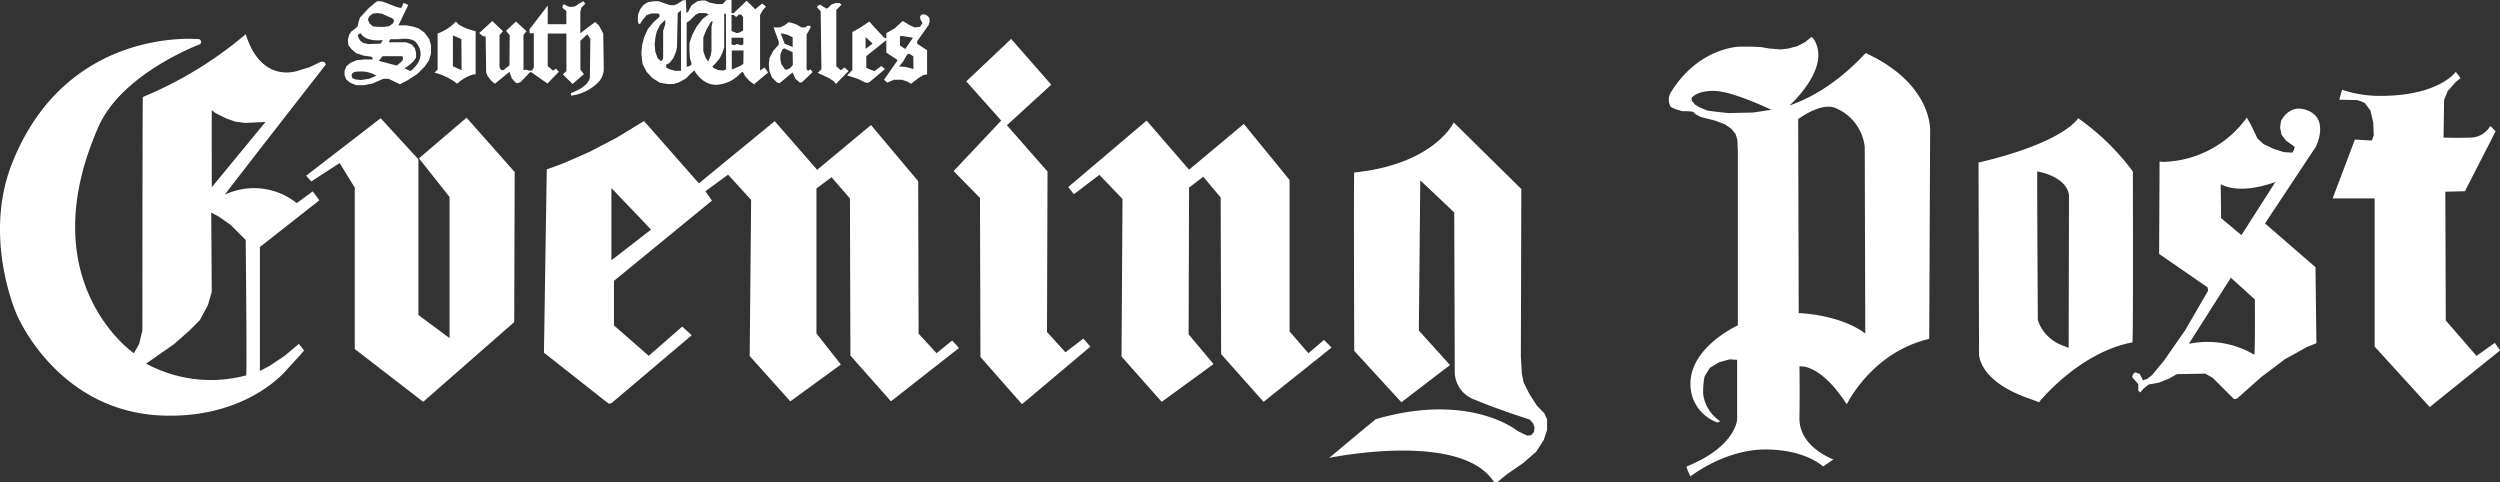
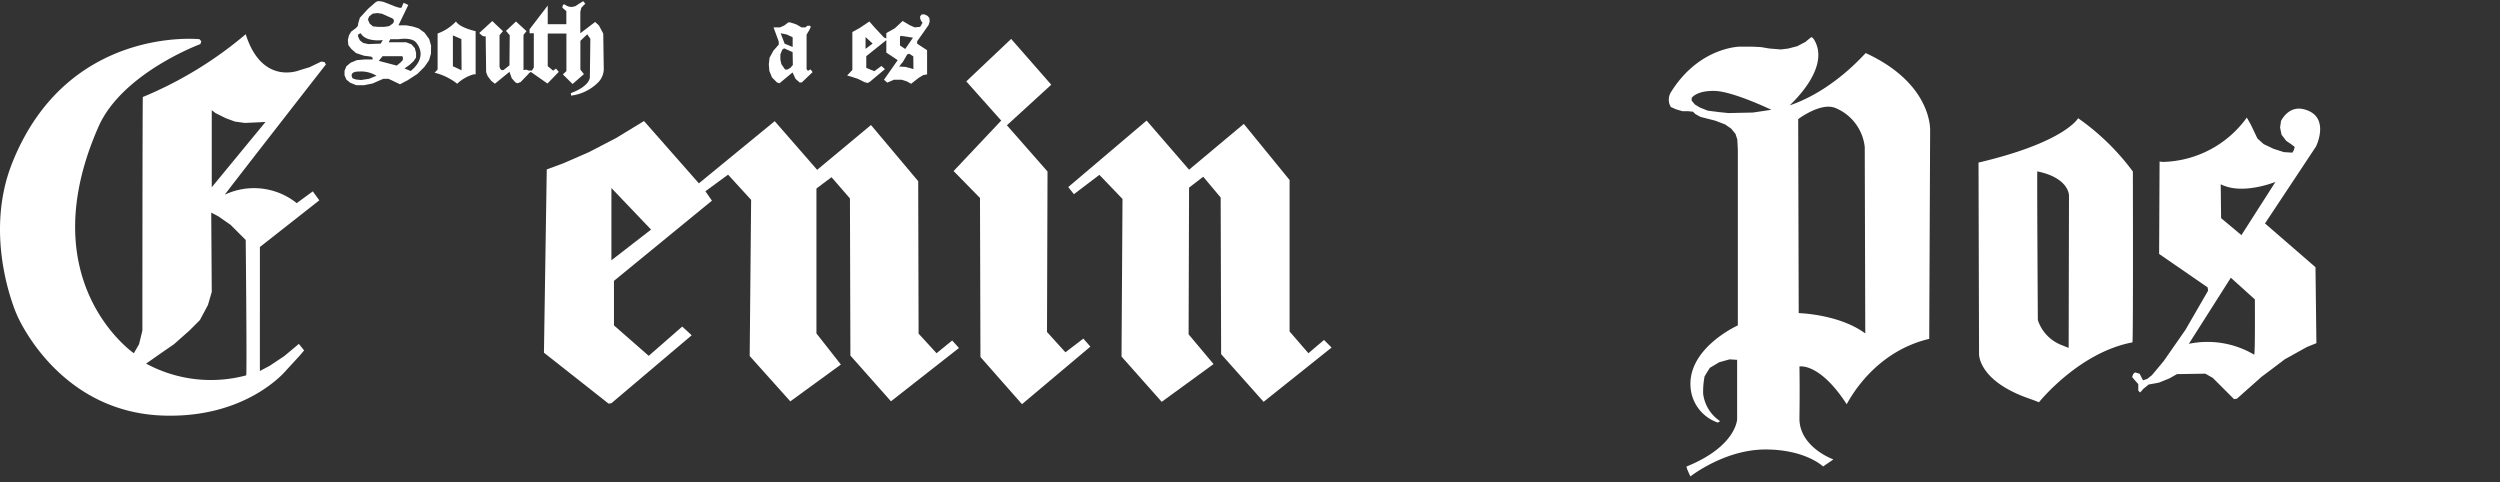
<svg xmlns="http://www.w3.org/2000/svg" viewBox="0 0 382.76 73.85">
  <rect x="0" y="0" width="382.76" height="73.85" fill="#333333" stroke="none" />
  <defs>
    <style>.cls-1{fill:#fff;}</style>
  </defs>
  <title>south-wales-eveningpost</title>
  <g id="Layer_2" data-name="Layer 2">
    <g id="Layer_1-2" data-name="Layer 1">
      <path class="cls-1" d="M142.17,3.83l.17-.54-.06-.55L142,2.42l-.47-.22-.4,0-.25.29,0,.36.14.33.22.32-.36.61-.84.08-.75-.33-1.09-.65L137,4.33l-1.3.73,0,.83-.36-.15-1.45-1.55-.79-.9-1.49,1-1.11.61,0,5.81-.8.84,1.6.5,1.11.55.44.1.32-.17,2.32-1.95-.54-.48-1.09.8-1.23-.51V8.6l3.07-2.46V8.05l1.74,1.16-2.1,3,.51.44,1-.44,1.19,0,.83.26.62.36,1.15-.9.72-.44.58-.1V7.69l-1.52-1V6.32Zm-9.65,3.65,0-1.81,1.08,1Zm5.38-2,1.88.29-1.19,1.73-.8-.54,0-1.3Zm1.95,5.1-.5-.15-.69-.18-1-.07.59-.73.65-1.12.32-.1.61.4Z" />
-       <polyline class="cls-1" points="125.19 11.16 126.85 11.92 127.68 12.46 127.97 12.86 129.92 10.87 129.27 10.33 128.73 10.76 128.04 10.15 128.04 1.52 128.84 0.72 128.55 0.47 127.9 0.47 127.25 0.72 126.89 1.12 126.56 1.33 125.55 0.72 125.19 0.87 125.08 1.12 125.33 1.38 125.65 1.73 125.76 10.62 125.19 11.16" />
      <path class="cls-1" d="M124.1,10.62l-.4.22-.21-.25V5.31l.4-.68.25-.51L124,3.94h-.37l-.32.25h-.61l-.72-.43-1-.33h-.29l-.61.47-.65.29h-1l.8,2.17,0,.47-.83.94-.58,1.08-.11,1,.08,1,.4,1,.75.76.4.14,2-1.66.47,1,.62.54.32,0,1.66-1.59Zm-2.71-.68-.36.43-.47.28-.36,0-.57-.83-.15-.69,0-.79.28-.72.29-.22,1.3.58Zm-1.26-3.25-.61-1.6.93.19.91.43,0,1.48Z" />
-       <path class="cls-1" d="M117.06,10.33l-.69.47V2.28l.44-.76.47-.51L116.7.54l-1.08.87L114.31.11l-2,1.92L112,2V0l-.79,0-.58.62-.87,0L108.64.4,108,.07l-.58,0-.69.14-.86.61-.36.69-.15.29L105.1,2,105,0l-.51.08-.68.47-.62.25h-.54l-.79-.25-1-.36-.8,0-.86.14-.69.44L98,1.44l-.29.73-.07.9.07.47.25.18L98.42,3,99,2.31l.76-.25,1,0,.21.14v.36l-.93.86-.84,1-.57,1.27-.33,1.22-.11,1.27.18,1.59L99,11l.87.94,1.15.72,1.19.21h.91l.79-.25,1.12-.61.69-.72.58-.51s1.18,2.27,3.39,2.2a5.31,5.31,0,0,0,3.58-1.66l.43-.36.4.72.62.69.72.54,2.16-1.81ZM101.85,3.72l-.32,1V8.89l-.15.36-.18.1-.51-.43-.36-1-.1-1.09.1-1,.22-1,.5-1,.8-.8Zm2.42,7.12-.94,0-.94-.28-.4-.26,0-.39.51-.26.57-.72.43-1,.15-.69.11-5.24.5-.4Zm2.38-6.76L106,5.31l-.44,1.3,0,1.12.07,1.19.22.69,0,.29-.28.21-.44.11,0-6.75.51-.36.83-.83L107,2l1,0,.54.18-.94.69Zm2.28,0V7.77l-.11.72-.4.94L108,8.78l-.32-.94,0-1.12v-1l.5-1.23.69-1.19.25,0Zm2.24,6.54-.4.18-.82-.08-.73-.32-.15-.21.51-.51.62-.76.43-.9.25-.76,0-5.17h.26ZM112,5.78h1.81v1l-.33.15-.65-.19-.47.19L112,6.79Zm1.81,4-.51.33-1.26.54V7.73h1.8ZM113.19,5l-.39.07-.8-.32,0-2.46h.32l.4.32.4-.39.36,0,.29.4,0,2.05Z" />
      <path class="cls-1" d="M65.72,6,65,5l-.9-.65-.9-.29-1-.18H61L62.51.76,61.79.43l-.33.76-.29,0-.54-.15L58.72.29,58.18.18l-.4,0-.33.21-1.08.94L55.1,2.71l-.22.72-.1.55-.29.32-.72.54-.33.55-.18.71.07.8.47.61.72.62,1.2.4,1.11.14.22.18,0,.25-1.23,0-1.19.11-.94.39-.65.54-.29.69v.69l.29.68.61.48.9.36h1.2l1.3-.26,1.22-.54.44-.18.76,0,.87.41.9.43,1.23-.65,1.44-.94L65,10.22l.69-1,.29-1L66,7ZM56.51,2.53l.54-.44L57.78,2l.68.1,1.63.72.21.22,0,.29-.14.25-.4.29L59.58,4l-.72.11-1,0-.76-.07-.5-.43L56.33,3ZM56.4,6.75l-.79-.17-.51-.4-.28-.58V5.31s.36-.28.43-.18c.83,1.38,3.36,1,3.36,1l-.33.55Zm.11,5.31-1.23.19-.79-.08L54,12s-.76-1.05,1-1.05a4.52,4.52,0,0,1,2.64.65Zm4.81-2.49-.58.47L58,9.32l.57-.72,3,0,.11.14,0,.44Zm1.55,1.3-.94-.39.76-.54.61-.55.4-.58,0-.72-.19-.72L63,6.79l-.82-.32H59.51L59.76,6l1.3,0S63,5.66,63.7,6.5C65.65,8.89,62.87,10.87,62.87,10.87Z" />
      <path class="cls-1" d="M69.81,3.29A7.23,7.23,0,0,1,67,5.13S67,10.65,67,10.65l-.47.48A9.14,9.14,0,0,1,70,12.82a6,6,0,0,1,2.53-1.44l.29,0V4.77S70.44,4.28,69.81,3.29Zm.86,7.47-1.33-.61,0-4.73,1.3.57Z" />
      <path class="cls-1" d="M74.36,5.53l.07,5.52.22.58.54.72.58.47L78,11l.36,1,.55.61.28.14.51-.18,1.12-1.16.25-.28.22-.11,2.53,1.77L85.55,11l-.43-.5-.43.32-.83-.69,0-5,2.86,0,0,5.75-.54.51,1.48,1.47,1.74-1.51-.54-.69,0-4.41,1.05-1,.47.68,0,.4-.07,5.49s.08,1.31-2.86,2.42c-.09,0,0,.4,0,.4a7.08,7.08,0,0,0,4.23-2.13,3,3,0,0,0,.76-1.88l-.08-5.49L91.7,3.9l-.58-.54L88.85,5.09l0-3.28L89,1.19l.4-.43.22-.18-.33-.4-.65.4-.54.36-.43.11h-.44L86.79.9,86.5.72,86.35.65l-.18.14-.07.37.21.21.4.33v2H83.86l0-2.85L81.08,4.48v.61l.65,0,0,5.24-.28.47-.55,0-.32-.14-.43.07V5.34l.46-.57L79,3.29,77.47,4.73l.57.66L78,10l-.91.73-.32,0-.22-.25-.07-.29V5.39L77,4.77,75.37,3.22l-2,1.84.44.39.25.11.29,0" />
      <path class="cls-1" d="M48.89,30.67l-1-1.37-2.46,1.8a10.48,10.48,0,0,0-11-1.3C34.3,29.86,49.9,9.86,49.9,9.86l-.22-.36-.5-.07-1.81.87-1.44.43s-5.79,2.49-8.31-5.49a59.48,59.48,0,0,1-15.75,9.61c-.06,0-.07,35.76-.07,35.76l-.51,2.09-.8,1.38S4.6,43.17,15.08,19.4c3.63-8.24,15.6-12.65,15.6-12.65l.14-.43L30.54,6S10.23,3.86,1.85,25c-4.55,11.49.73,23.19.73,23.19S8.72,63,24.83,63.62c13,.5,19-6.94,19-6.94l2-2.17.73-.86-.8-1-2.24,1.87L41.3,56l-1.51.8V37.82ZM32.42,16.87l.57.44,1.59.79,1.38.51,1.52.21,1.58-.07,1.59-.08-8.23,10Zm5.27,40.6a20.84,20.84,0,0,1-15.32-1.8l2.17-1.52,2.1-1.45L29,50.61,30.61,49l1.23-2.31.58-2-.08-12.14,1.09.57,1.88,1.31,2.31,2.31S37.83,57.44,37.69,57.47Z" />
-       <polyline class="cls-1" points="64.79 61.52 78.73 49.31 78.8 26.34 71.43 18.02 64.14 24.24 68.83 30.16 68.83 51.77 64.06 48.23 64.06 24.39 58.28 18.1 46.86 26.91 47.66 27.78 52 24.96 54.31 28.72 54.31 53.43 64.79 61.52" />
      <path class="cls-1" d="M145.78,52.13l-2.39,1.95-2.75-3-.06-23.34-7.23-8.6L125.11,26l-6.5-7.45L107,28.07,98.6,18.53l-4.27,2.6L90.15,23.3,86.25,25l-2.54.94L83.28,54l9.9,7.8.43-.07,12.29-10.4L104.45,50l-5.13,4.48L94,49.82V43l15-12.28-1-1.44,3.47-2.54L115,30.6l-.22,23.91L121,61.45l7.74-5.64L125,51.05V28.86l2.31-1.73,2.82,3.25.07,24.06,6.21,7,10.41-8.16ZM93.61,39.85V28.79l6.07,6.36Z" />
      <polyline class="cls-1" points="165.86 51.84 163.12 53.94 160.3 50.83 160.38 26.26 154.16 19.18 160.95 12.97 154.81 5.96 147.94 12.46 153.29 18.46 146 26.19 150.04 30.31 150.11 54.66 156.47 61.88 166.94 53.07 165.86 51.84" />
-       <path class="cls-1" d="M222.58,18.75s-3,6.41-15.24,7.66c-.1,0,0,27.31,0,27.31l7.22,7.87,7.44-5.7-4.77-5.28.22-23,5.2,4.92.08,24.13a4.57,4.57,0,0,0,3.1,4.55c3.47,1.45,7.3,2.67,7.3,2.67l1.08.36.51.58.22.58-.08.73-.43.5-.58.07-.65-.29-.86-.43s-7.23-6-21.68-1.81c-.06,0-7.15,5.93-7.15,5.93s20.16-4.19,25.21,3.68c.18.26.58,0,.58,0l1.3-1.08,2.6-1.81,2-1.73,1.16-1.81.5-1.52V64.19l-.43-.93L235.3,62.1l-1.16-1.81-.87-1.73L233,57.19l-.15-2.53.07-25.72L222.58,18.75" />
      <polyline class="cls-1" points="175.55 18.46 163.55 28.64 164.42 29.73 168.32 26.77 171.86 30.46 171.71 54.59 177.86 61.52 185.8 55.74 181.98 51.19 182.05 28.72 184.22 27.06 186.89 30.24 186.96 54.22 193.46 61.52 203.87 53.21 202.71 52.05 200.32 54.08 197.44 50.75 197.44 27.56 190.43 18.97 182.05 25.98 175.55 18.46" />
-       <path class="cls-1" d="M381.25,19.32a3.55,3.55,0,0,1-3,1.75c-2.1.06-4.13,0-4.13,0l.08-5.78.57-1.37L376,12.54l.72-.58L376,11s-2.53,3.61-11.27,3.68a18.1,18.1,0,0,1-6.15-.94l-.43,1.52,2.82.07,1.08.43.87,1.16.43,1.8.08,2-.29.79-2.6-.14-3.4,9h6.43V53.07L372,62.32l10.77-8.67-.8-1.16-2.81,2-4.7-5.42-.07-19.72,3-.07,4.7-9.18-.79-.8" />
      <path class="cls-1" d="M346.78,34.21l7.81-11.78s2.31-4.68-1.89-5.71c-2.37-.58-3.47,1.81-3.47,1.81l-.14,1,.22,1.09.72.94.94.65.36.29-.14.5-.22.37-1.3-.08-1.59-.51-1.51-.72-.95-.86-1-2.1L344,18a16.3,16.3,0,0,1-12.57,6.78,2.48,2.48,0,0,1-.79-.06l-.07,14.16L338,44l.07.5-3.47,6-3.32,4.77-1.81,2.17-.72.57-.65.22-.51-1-.72-.22-.29.29-.14.43.43.51.51.57v1l.29.28.5-.57.8-.65,1.58-.29,1.6-.65,1.15-.65,4.34-.07,1.15.65,3.25,3.25.44-.07,3.75-3.33L349.82,55l3.39-1.88,1.44-.58-.14-11.63ZM345.12,54.3a14.06,14.06,0,0,0-10-1.66l6.43-10.12,3.68,3.32S345.29,54.41,345.12,54.3ZM343.17,36l-3.11-2.6L340,28.21a4.78,4.78,0,0,0,.94.37c3.18,1,7.44-.73,7.44-.73Z" />
      <path class="cls-1" d="M285.66,8.13c-.09-.05-4.74,5.64-11.64,8-.14.05,6.36-5.56,3.76-10-.37-.64-.58-.36-.58-.36l-.79.65-1.23.65-1.38.36-1.15.14-1.73-.14-1.3-.22-1.45-.07h-1.74s-6.28,0-10.62,7a2.18,2.18,0,0,0,0,2.24l.8.36,1,.29h.87l.72.07.36.36.8.44,2.24.57,1.52.58.94.65.65.8.28.86.08,1.59V49.82s-8.25,3.7-7.16,10.11A6.21,6.21,0,0,0,263,64.7l.36-.22a5.89,5.89,0,0,1-2.6-4.18,12.34,12.34,0,0,1,.22-2.68l.8-1.3,1.44-.86,1.59-.44,1.15.07v9.1s-.11,4.14-7.73,7.23c-.14.06.58,1.52.58,1.52s5.06-4,11.2-4.12c6.36-.08,9.11,2.6,9.11,2.6l1.58-1.08s-5.27-1.87-5.2-6.36,0-7.87,0-7.87,3.08-.63,7.23,5.77c.05.08,3.69-7.87,12.64-10l.14-31.79S296,12.9,285.66,8.13Zm-17.27,9.1-3.76.08-1.45-.15-1.73-.22-1.23-.5L259.5,16l-.5-.59V15s.72-1.15,3.53-1.08,8.67,2.89,8.67,2.89Zm7,30.71-.08-29.7s3.4-2.59,5.64-1.73a7.31,7.31,0,0,1,4.55,6l.08,28.54C281.58,48.09,275.4,47.94,275.4,47.94Z" />
      <path class="cls-1" d="M326.55,26.26a36.27,36.27,0,0,0-8.38-8.16s-2,3.68-15.25,6.79L303,54.15s-.22,4.05,7.44,6.79c1.44.51,1.73.65,1.73.65s6.1-7.63,14.31-9.17C326.62,52.39,326.55,26.26,326.55,26.26Zm-9.83,27s-.44-.16-.93-.37A6.18,6.18,0,0,1,312,49s-.14-22.77-.08-22.76c4.89,1,4.85,3.69,4.85,3.69Z" />
    </g>
  </g>
</svg>